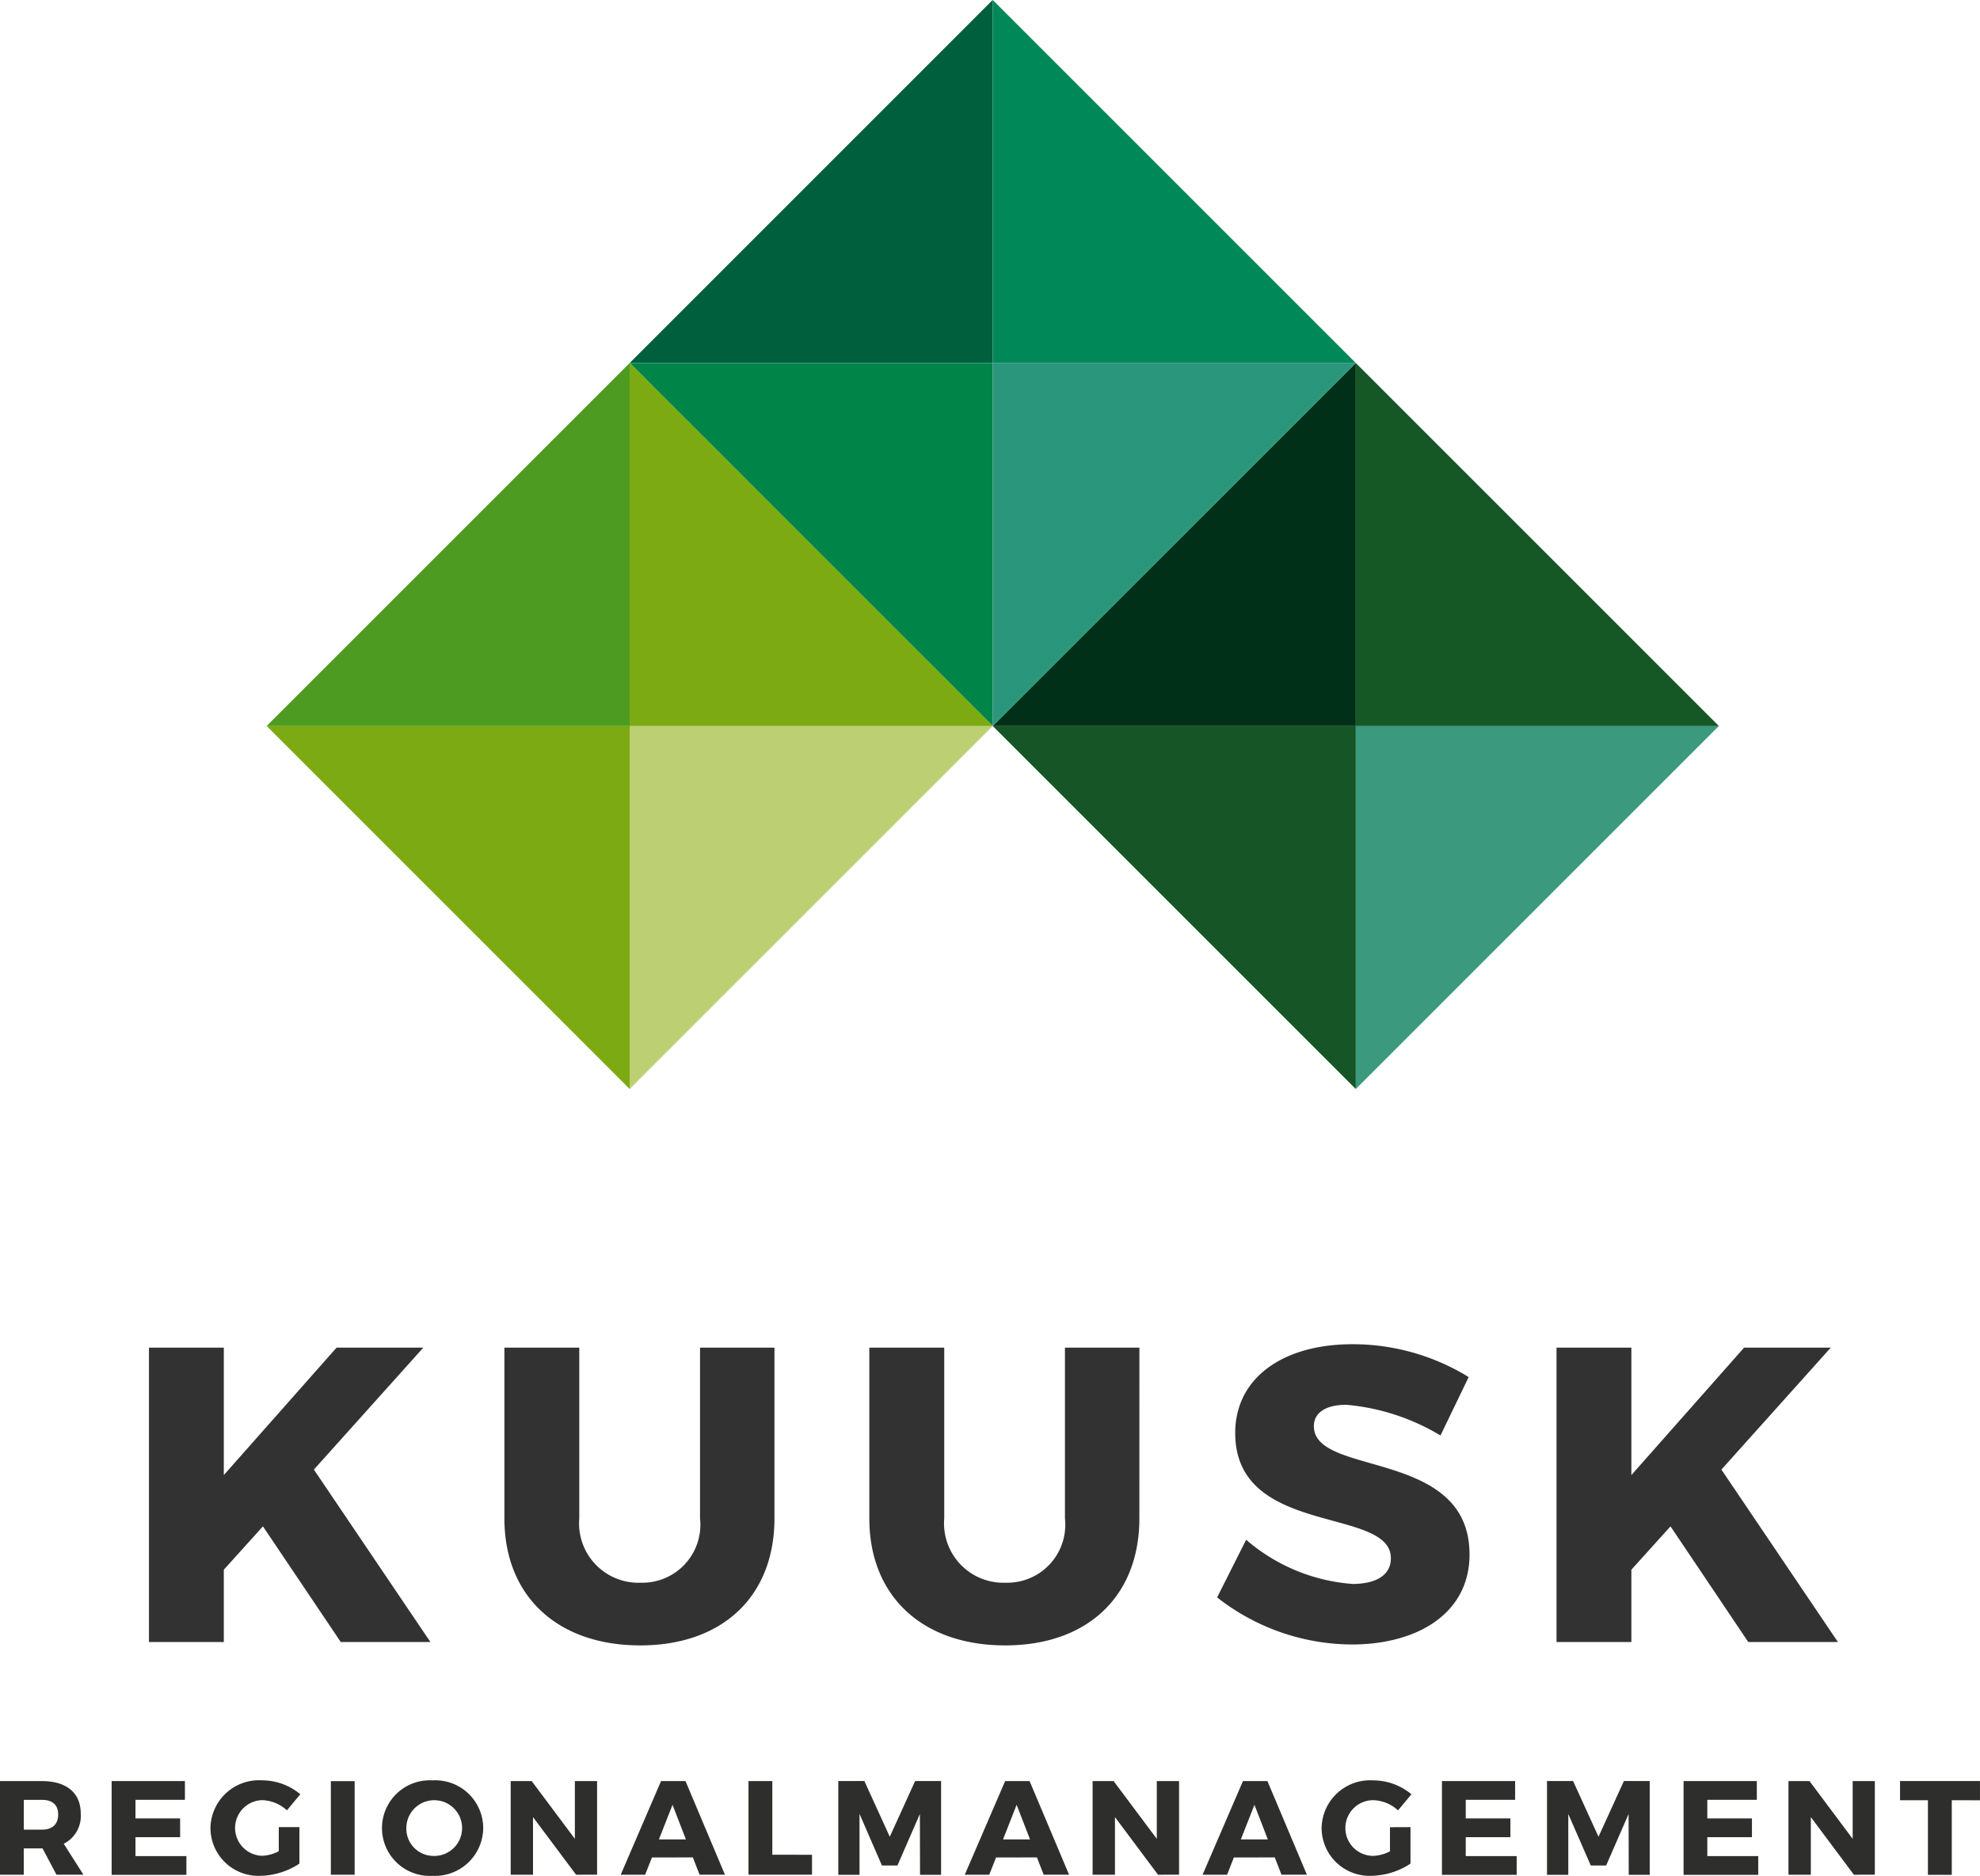
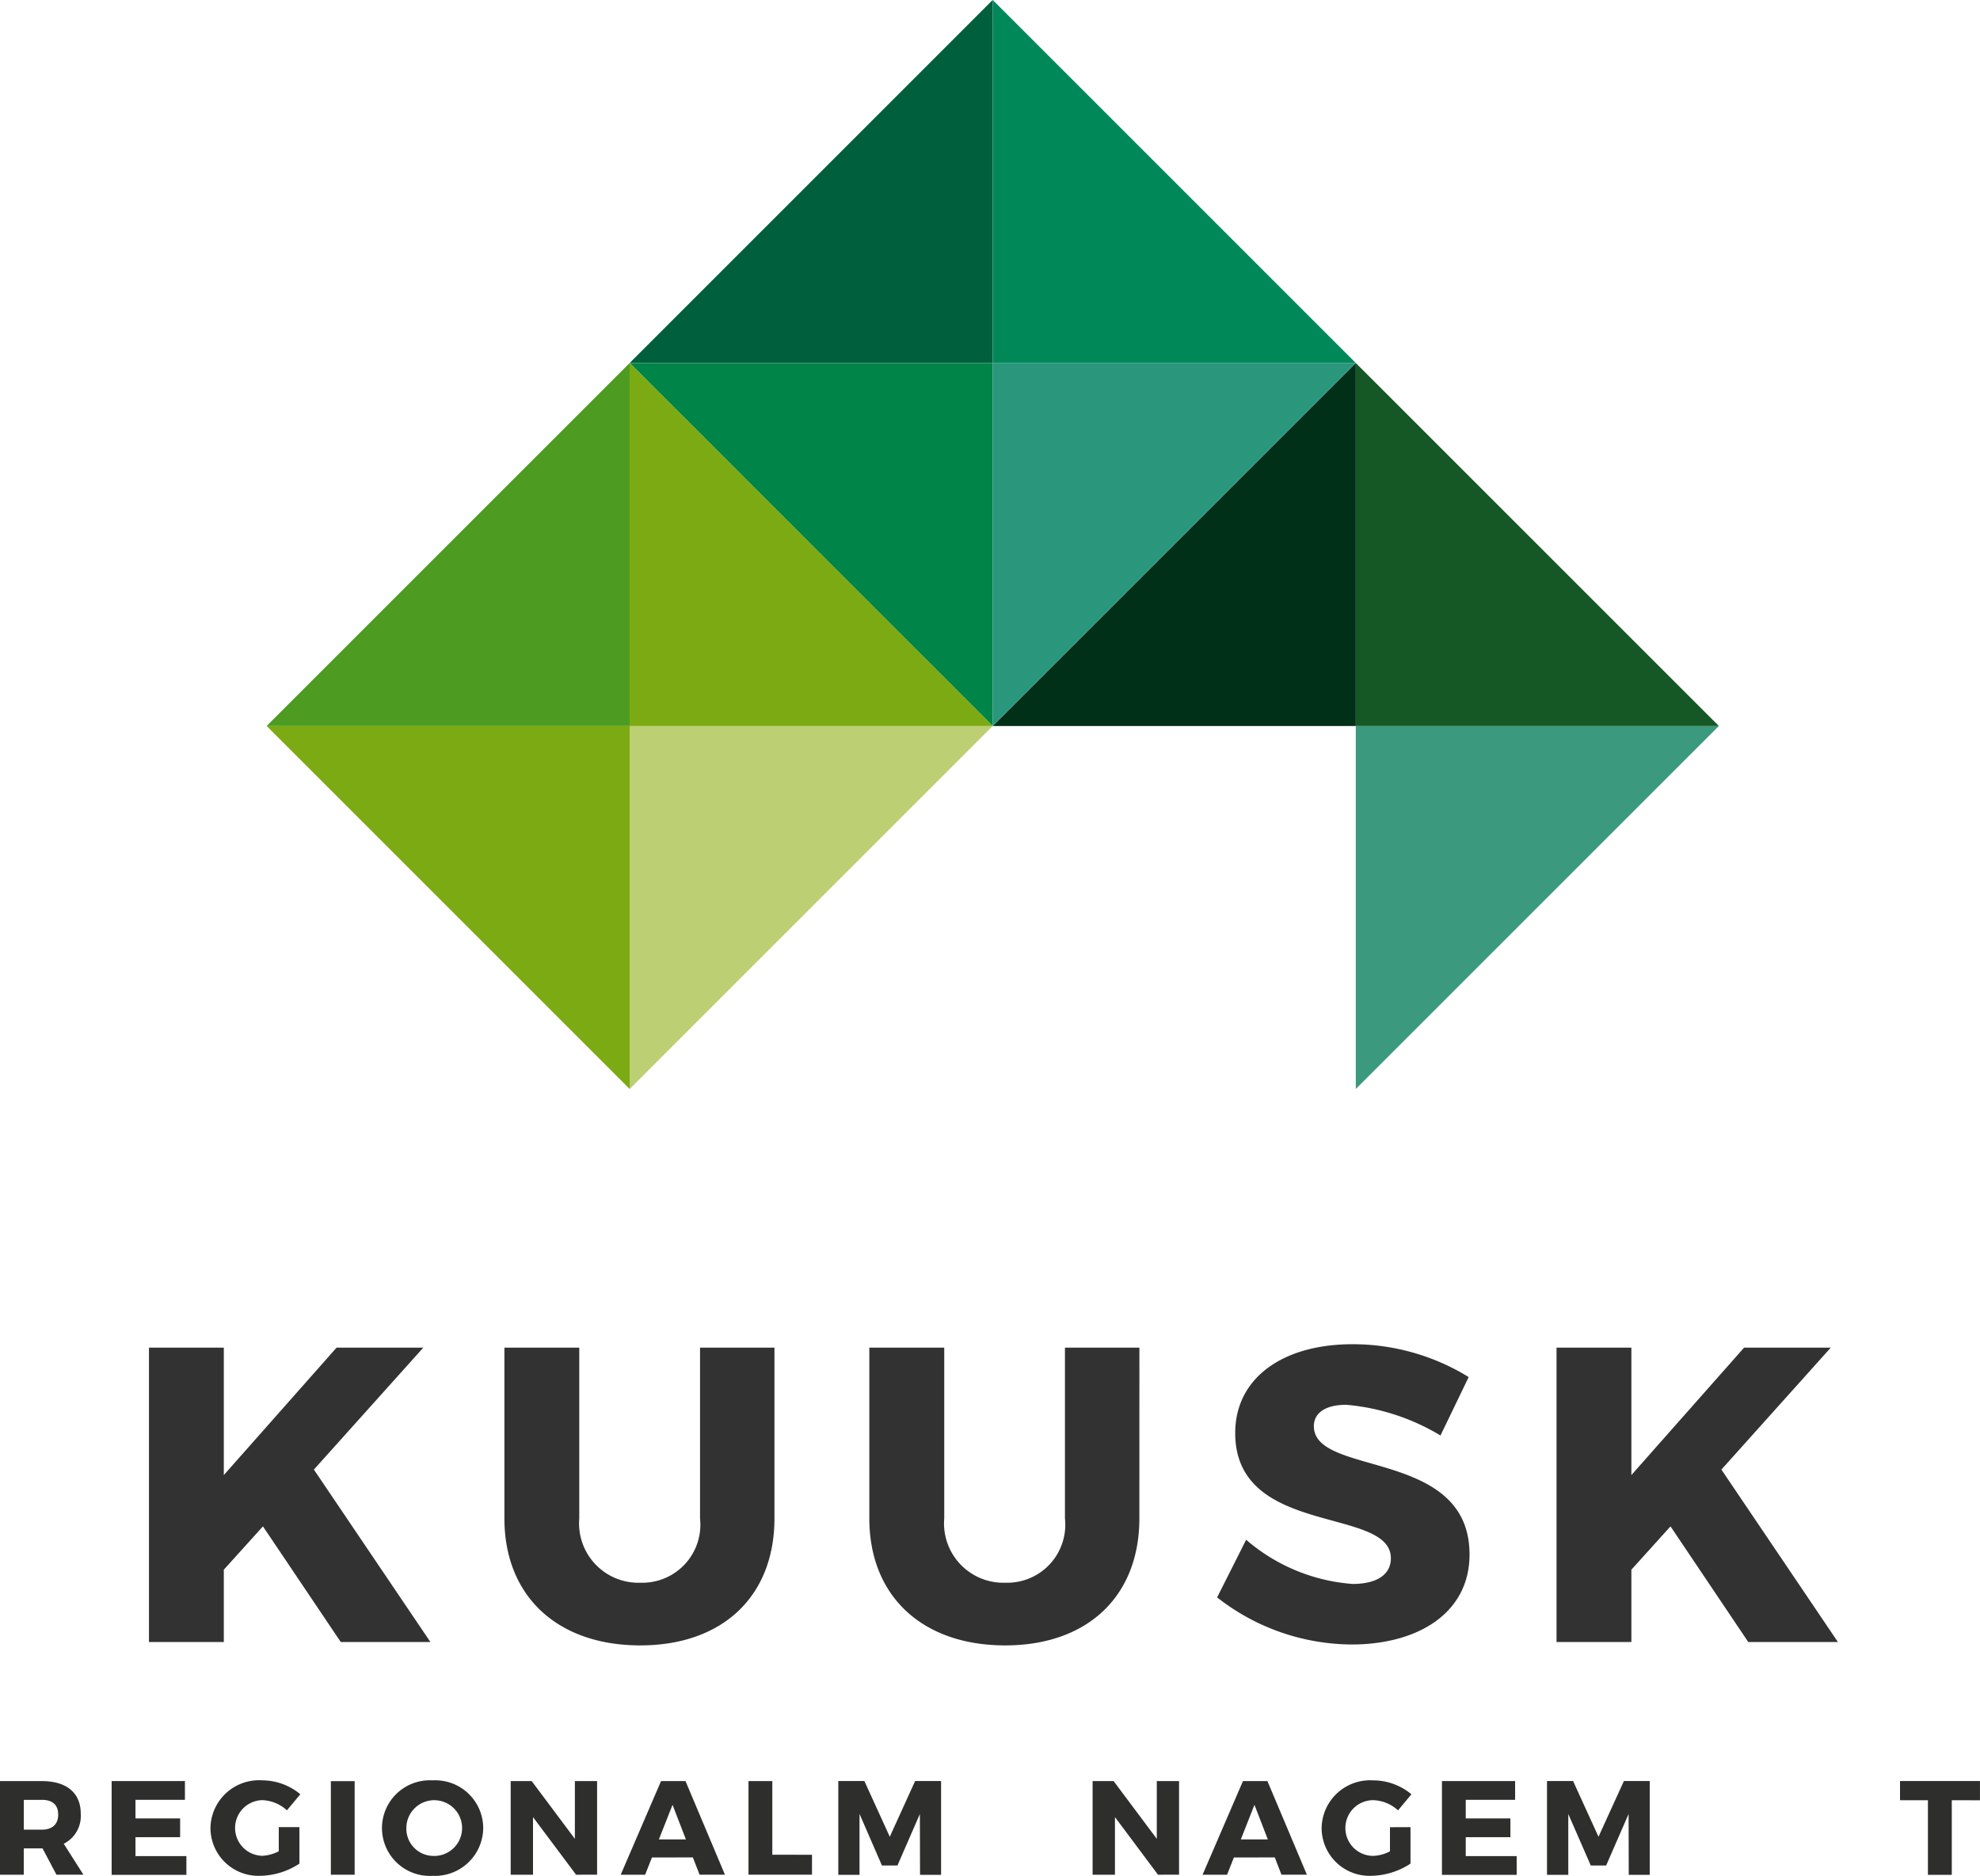
<svg xmlns="http://www.w3.org/2000/svg" width="73.879" height="70" viewBox="0 0 73.879 70">
  <defs>
    <clipPath id="clip-path">
      <rect id="Rechteck_6" data-name="Rechteck 6" width="73.879" height="70" fill="none" />
    </clipPath>
  </defs>
  <g id="Gruppe_6" data-name="Gruppe 6" clip-path="url(#clip-path)">
    <path id="Pfad_28" data-name="Pfad 28" d="M1.587,49.912h-.7v.983H0V47.4H1.562c.923,0,1.451.439,1.451,1.216a1.163,1.163,0,0,1-.634,1.123l.733,1.153H2.106Zm-.025-.7c.384,0,.609-.194.609-.564s-.224-.548-.609-.548H.889v1.112Z" transform="translate(0 19.066)" fill="#2e2e2d" />
    <path id="Pfad_29" data-name="Pfad 29" d="M3.86,48.1v.694H5.526v.7H3.86V50.2h1.9v.7H2.971V47.4H5.705v.7Z" transform="translate(1.195 19.065)" fill="#2e2e2d" />
    <path id="Pfad_30" data-name="Pfad 30" d="M8.919,49.127v1.362a2.737,2.737,0,0,1-1.451.454A1.788,1.788,0,0,1,5.6,49.156a1.811,1.811,0,0,1,1.927-1.775,2.23,2.23,0,0,1,1.426.519l-.5.6a1.434,1.434,0,0,0-.932-.38,1.039,1.039,0,0,0,.01,2.077,1.475,1.475,0,0,0,.618-.17v-.9Z" transform="translate(2.253 19.057)" fill="#2e2e2d" />
    <rect id="Rechteck_5" data-name="Rechteck 5" width="0.888" height="3.492" transform="translate(12.345 66.468)" fill="#2e2e2d" />
    <path id="Pfad_31" data-name="Pfad 31" d="M13.941,49.152a1.8,1.8,0,0,1-1.89,1.792,1.784,1.784,0,1,1,0-3.562,1.788,1.788,0,0,1,1.89,1.77m-2.868.006a1.016,1.016,0,0,0,.987,1.043,1.04,1.04,0,1,0-.987-1.043" transform="translate(4.089 19.057)" fill="#2e2e2d" />
    <path id="Pfad_32" data-name="Pfad 32" d="M16.029,50.894l-1.607-2.15v2.15h-.833V47.4h.784l1.611,2.155V47.4h.829v3.492Z" transform="translate(5.466 19.066)" fill="#2e2e2d" />
    <path id="Pfad_33" data-name="Pfad 33" d="M17.683,50.251l-.255.644h-.911L18.022,47.4h.913l1.471,3.492h-.946l-.251-.644Zm.768-1.966-.509,1.291H18.95Z" transform="translate(6.643 19.066)" fill="#2e2e2d" />
    <path id="Pfad_34" data-name="Pfad 34" d="M22.287,50.151v.743h-2.37V47.4h.889v2.748Z" transform="translate(8.011 19.065)" fill="#2e2e2d" />
    <path id="Pfad_35" data-name="Pfad 35" d="M25.358,50.9l-.006-2.27-.837,1.921h-.579L23.1,48.626V50.9h-.792V47.4h.973l.948,2.079.946-2.079h.968v3.5Z" transform="translate(8.971 19.064)" fill="#2e2e2d" />
-     <path id="Pfad_36" data-name="Pfad 36" d="M26.839,50.251l-.254.644h-.913L27.178,47.4h.913l1.472,3.492h-.948l-.25-.644Zm.768-1.966L27.1,49.576h1.007Z" transform="translate(10.326 19.066)" fill="#2e2e2d" />
    <path id="Pfad_37" data-name="Pfad 37" d="M31.514,50.894l-1.606-2.15v2.15h-.834V47.4h.784l1.611,2.155V47.4H32.3v3.492Z" transform="translate(11.694 19.066)" fill="#2e2e2d" />
    <path id="Pfad_38" data-name="Pfad 38" d="M33.168,50.251l-.254.644H32L33.507,47.4h.913l1.472,3.492h-.948l-.25-.644Zm.768-1.966-.508,1.291h1.007Z" transform="translate(12.871 19.066)" fill="#2e2e2d" />
    <path id="Pfad_39" data-name="Pfad 39" d="M38.484,49.127v1.362a2.733,2.733,0,0,1-1.451.454,1.787,1.787,0,0,1-1.865-1.786,1.811,1.811,0,0,1,1.925-1.775,2.23,2.23,0,0,1,1.426.519l-.5.6a1.434,1.434,0,0,0-.931-.38A1.039,1.039,0,0,0,37.1,50.2a1.475,1.475,0,0,0,.618-.17v-.9Z" transform="translate(14.145 19.057)" fill="#2e2e2d" />
    <path id="Pfad_40" data-name="Pfad 40" d="M39.258,48.1v.694h1.666v.7H39.258V50.2h1.9v.7H38.37V47.4H41.1v.7Z" transform="translate(15.433 19.065)" fill="#2e2e2d" />
    <path id="Pfad_41" data-name="Pfad 41" d="M44.217,50.9l-.006-2.27-.837,1.921H42.8l-.839-1.921V50.9h-.794V47.4h.973l.948,2.079.948-2.079H45v3.5Z" transform="translate(16.556 19.064)" fill="#2e2e2d" />
-     <path id="Pfad_42" data-name="Pfad 42" d="M45.686,48.1v.694h1.666v.7H45.686V50.2h1.9v.7H44.8V47.4h2.734v.7Z" transform="translate(18.018 19.065)" fill="#2e2e2d" />
-     <path id="Pfad_43" data-name="Pfad 43" d="M50.031,50.894l-1.606-2.15v2.15h-.834V47.4h.784l1.611,2.155V47.4h.827v3.492Z" transform="translate(19.142 19.066)" fill="#2e2e2d" />
    <path id="Pfad_44" data-name="Pfad 44" d="M52.49,48.117V50.9H51.6V48.117H50.559V47.4h2.983v.718Z" transform="translate(20.336 19.064)" fill="#2e2e2d" />
    <path id="Pfad_45" data-name="Pfad 45" d="M8.217,42.535l-1.46,1.617v2.7H3.964V35.866H6.757v4.755l4.207-4.755H14.2l-4.082,4.55,4.348,6.436H11.121Z" transform="translate(1.594 14.425)" fill="#333232" />
    <path id="Pfad_46" data-name="Pfad 46" d="M23.5,42.238c0,2.9-1.931,4.739-5.007,4.739-3.092,0-5.069-1.837-5.069-4.739V35.865h2.793v6.373a2.216,2.216,0,0,0,2.293,2.4,2.165,2.165,0,0,0,2.213-2.4V35.865H23.5Z" transform="translate(5.397 14.425)" fill="#333232" />
    <path id="Pfad_47" data-name="Pfad 47" d="M33.209,42.238c0,2.9-1.931,4.739-5.006,4.739-3.092,0-5.07-1.837-5.07-4.739V35.865h2.795v6.373a2.215,2.215,0,0,0,2.291,2.4,2.165,2.165,0,0,0,2.213-2.4V35.865h2.778Z" transform="translate(9.304 14.425)" fill="#333232" />
    <path id="Pfad_48" data-name="Pfad 48" d="M41.773,37l-1.052,2.18a8.19,8.19,0,0,0-3.515-1.146c-.722,0-1.209.268-1.209.8,0,1.9,5.808.816,5.808,4.787,0,2.2-1.946,3.358-4.395,3.358a8.192,8.192,0,0,1-5.023-1.757l1.083-2.151a6.853,6.853,0,0,0,3.971,1.649c.879,0,1.429-.331,1.429-.959,0-1.945-5.808-.782-5.808-4.675,0-2.026,1.742-3.312,4.379-3.312A8.244,8.244,0,0,1,41.773,37" transform="translate(13.027 14.389)" fill="#333232" />
    <path id="Pfad_49" data-name="Pfad 49" d="M45.672,42.535l-1.46,1.617v2.7H41.419V35.866h2.793v4.755l4.205-4.755h3.234l-4.08,4.55,4.348,6.436H48.574Z" transform="translate(16.659 14.425)" fill="#333232" />
    <path id="Pfad_50" data-name="Pfad 50" d="M49.624,19.321,36.077,32.868V19.321Z" transform="translate(14.511 7.771)" fill="#3b997d" />
    <path id="Pfad_51" data-name="Pfad 51" d="M36.077,9.661,49.624,23.207H36.077Z" transform="translate(14.511 3.885)" fill="#165726" />
-     <path id="Pfad_52" data-name="Pfad 52" d="M26.416,19.321,39.963,32.868V19.321Z" transform="translate(10.625 7.771)" fill="#165525" />
    <path id="Pfad_53" data-name="Pfad 53" d="M39.963,9.661,26.416,23.207H39.963Z" transform="translate(10.625 3.885)" fill="#003018" />
    <path id="Pfad_54" data-name="Pfad 54" d="M26.416,0,39.963,13.547H26.416Z" transform="translate(10.625 -0.001)" fill="#008859" />
    <path id="Pfad_55" data-name="Pfad 55" d="M16.756,13.546,30.3,0V13.546Z" transform="translate(6.739 -0.001)" fill="#005f3c" />
    <path id="Pfad_56" data-name="Pfad 56" d="M26.416,23.207,39.963,9.66H26.416Z" transform="translate(10.625 3.885)" fill="#2a967c" />
    <path id="Pfad_57" data-name="Pfad 57" d="M16.756,9.661,30.3,23.207V9.661Z" transform="translate(6.739 3.885)" fill="#008447" />
    <path id="Pfad_58" data-name="Pfad 58" d="M20.641,32.868,7.095,19.321H20.641Z" transform="translate(2.854 7.771)" fill="#7caa12" />
    <path id="Pfad_59" data-name="Pfad 59" d="M30.3,19.321,16.755,32.868V19.321Z" transform="translate(6.739 7.771)" fill="#bccf73" />
    <path id="Pfad_60" data-name="Pfad 60" d="M20.641,9.661,7.095,23.207H20.641Z" transform="translate(2.854 3.885)" fill="#4d9c21" />
    <path id="Pfad_61" data-name="Pfad 61" d="M30.3,23.207,16.755,9.66V23.207Z" transform="translate(6.739 3.885)" fill="#7caa12" />
  </g>
</svg>